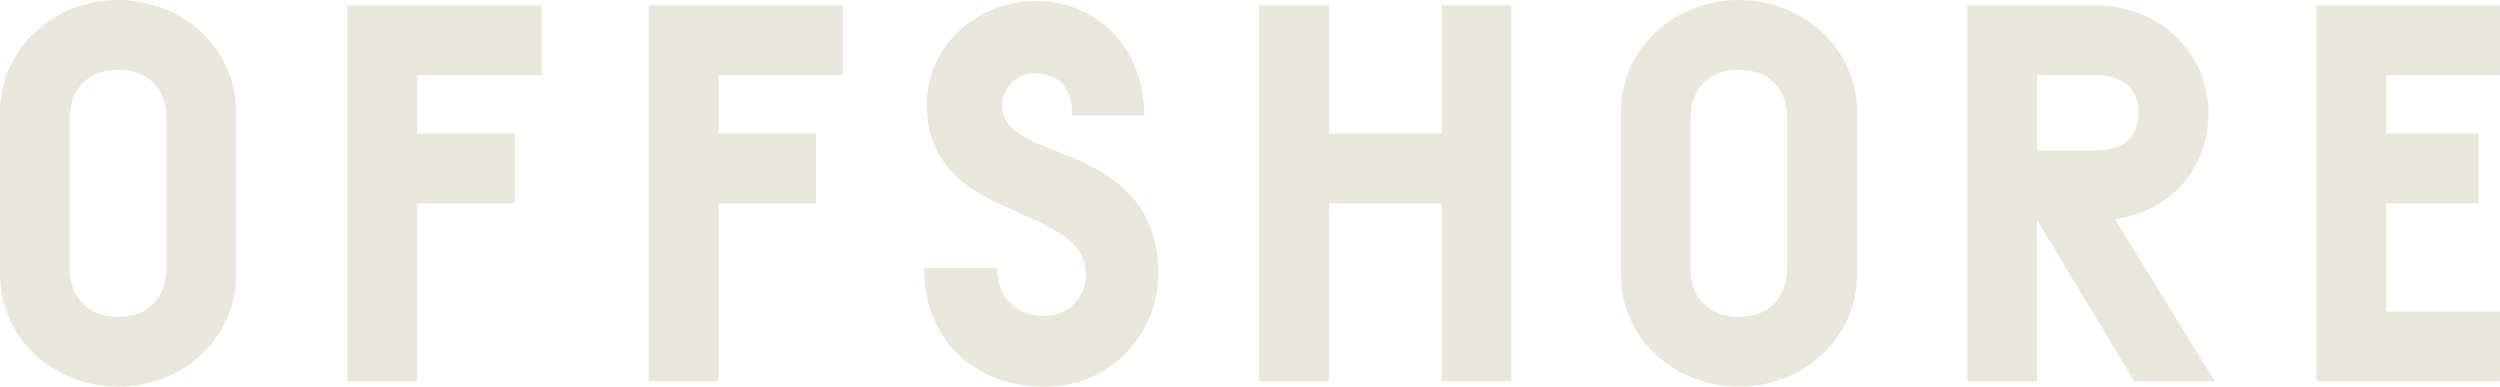
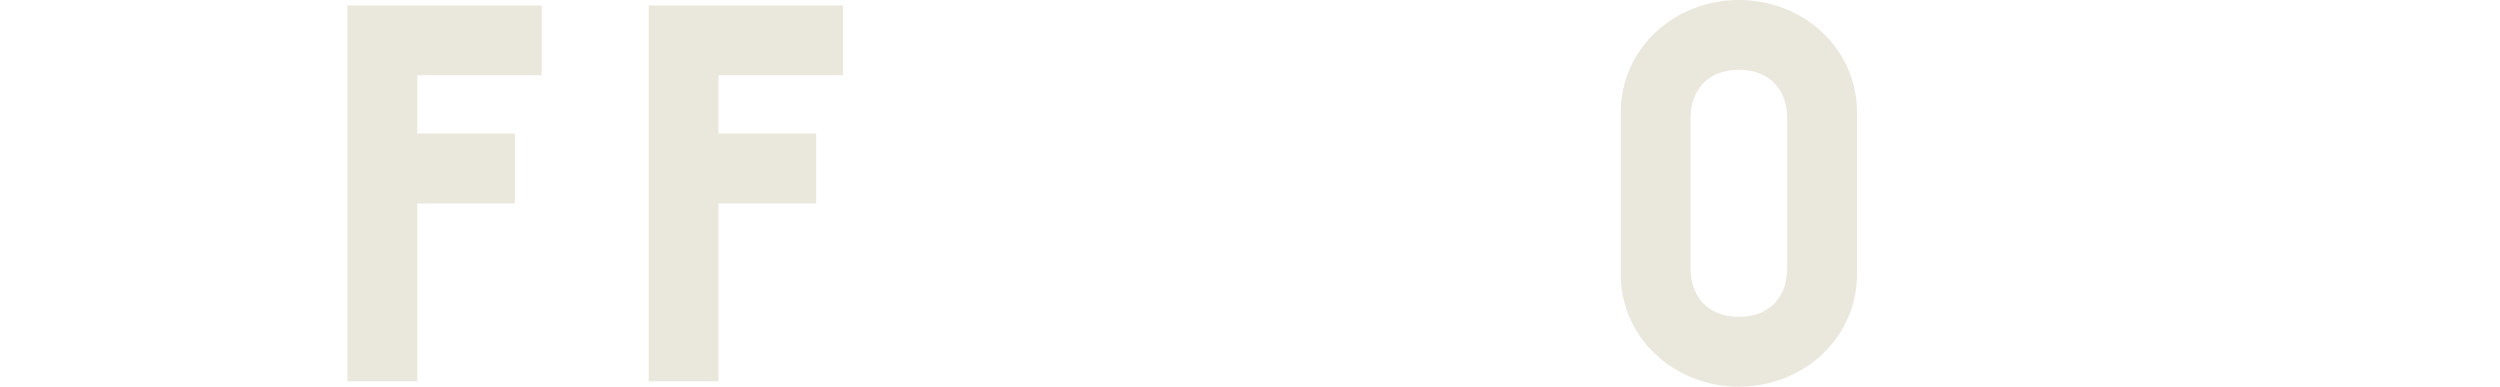
<svg xmlns="http://www.w3.org/2000/svg" width="466.3" height="72.119" viewBox="0 0 466.3 72.119">
  <g id="Logo" transform="translate(-223.567 -661.448)">
-     <path id="Path_515" data-name="Path 515" d="M223.567,712.532V682.483c0-12.02,10.016-21.035,22.037-21.035s22.037,9.016,22.037,21.035v30.049c0,12.02-10.017,21.035-22.037,21.035s-22.037-9.015-22.037-21.035m31.051-29.048c0-5.008-3-9.015-9.015-9.015s-9.015,4.007-9.015,9.015v28.047c0,5.008,3,9.014,9.015,9.014s9.015-4.006,9.015-9.014Z" transform="translate(0 0)" fill="#eae7dc" />
    <path id="Path_516" data-name="Path 516" d="M343.409,687.017h18.206V700.04H343.409v33.176H330.387V663.1h36.236v13.021H343.409Z" transform="translate(-42.018 -0.65)" fill="#eae7dc" />
    <path id="Path_517" data-name="Path 517" d="M436.037,687.017h18.206V700.04H436.037v33.176H423.015V663.1h36.236v13.021H436.037Z" transform="translate(-78.452 -0.65)" fill="#eae7dc" />
-     <path id="Path_518" data-name="Path 518" d="M530.126,720.476a7.577,7.577,0,0,0,7.713-7.913c0-6.612-7.613-9.016-15.626-12.721-7.212-3.305-14.023-8.214-14.023-18.63,0-11.219,9.516-19.432,20.334-19.432,11.92,0,20.234,9.214,20.234,21.335H535.335c0-4.608-2.1-7.813-6.811-7.813a6.019,6.019,0,0,0-6.31,5.911c0,4.507,4.908,6.511,10.518,8.713,8.514,3.306,18.631,8.114,18.631,22.638A20.97,20.97,0,0,1,530.126,733.7c-13.022,0-22.437-8.715-22.437-22.137h13.622c0,4.807,2.9,8.915,8.815,8.915" transform="translate(-111.759 -0.13)" fill="#eae7dc" />
-     <path id="Path_519" data-name="Path 519" d="M657.749,733.215H644.728V700.039H623.693v33.177H610.671V663.1h13.022v23.918h21.034V663.1h13.022Z" transform="translate(-152.267 -0.65)" fill="#eae7dc" />
    <path id="Path_520" data-name="Path 520" d="M721.878,712.532V682.483c0-12.02,10.016-21.035,22.037-21.035s22.037,9.016,22.037,21.035v30.049c0,12.02-10.017,21.035-22.037,21.035s-22.037-9.015-22.037-21.035m31.052-29.048c0-5.008-3-9.015-9.015-9.015s-9.015,4.007-9.015,9.015v28.047c0,5.008,3,9.014,9.015,9.014s9.015-4.006,9.015-9.014Z" transform="translate(-196.01 0)" fill="#eae7dc" />
-     <path id="Path_521" data-name="Path 521" d="M828.429,733.216V663.1h23.94c12.02,0,21.035,9.014,21.035,20.033,0,10.016-6.611,18.33-17.429,19.833l18.631,30.25H859.581l-18.13-30.049v30.049Zm13.022-43.071h10.918c5.009,0,8.013-2.4,8.013-7.012s-3-7.012-8.013-7.012H841.451Z" transform="translate(-237.921 -0.65)" fill="#eae7dc" />
-     <path id="Path_522" data-name="Path 522" d="M935.783,663.1h34.232v13.021H948.8v10.9h17.2V700.04H948.8v20.155h21.21v13.021H935.783Z" transform="translate(-280.149 -0.65)" fill="#eae7dc" />
  </g>
</svg>